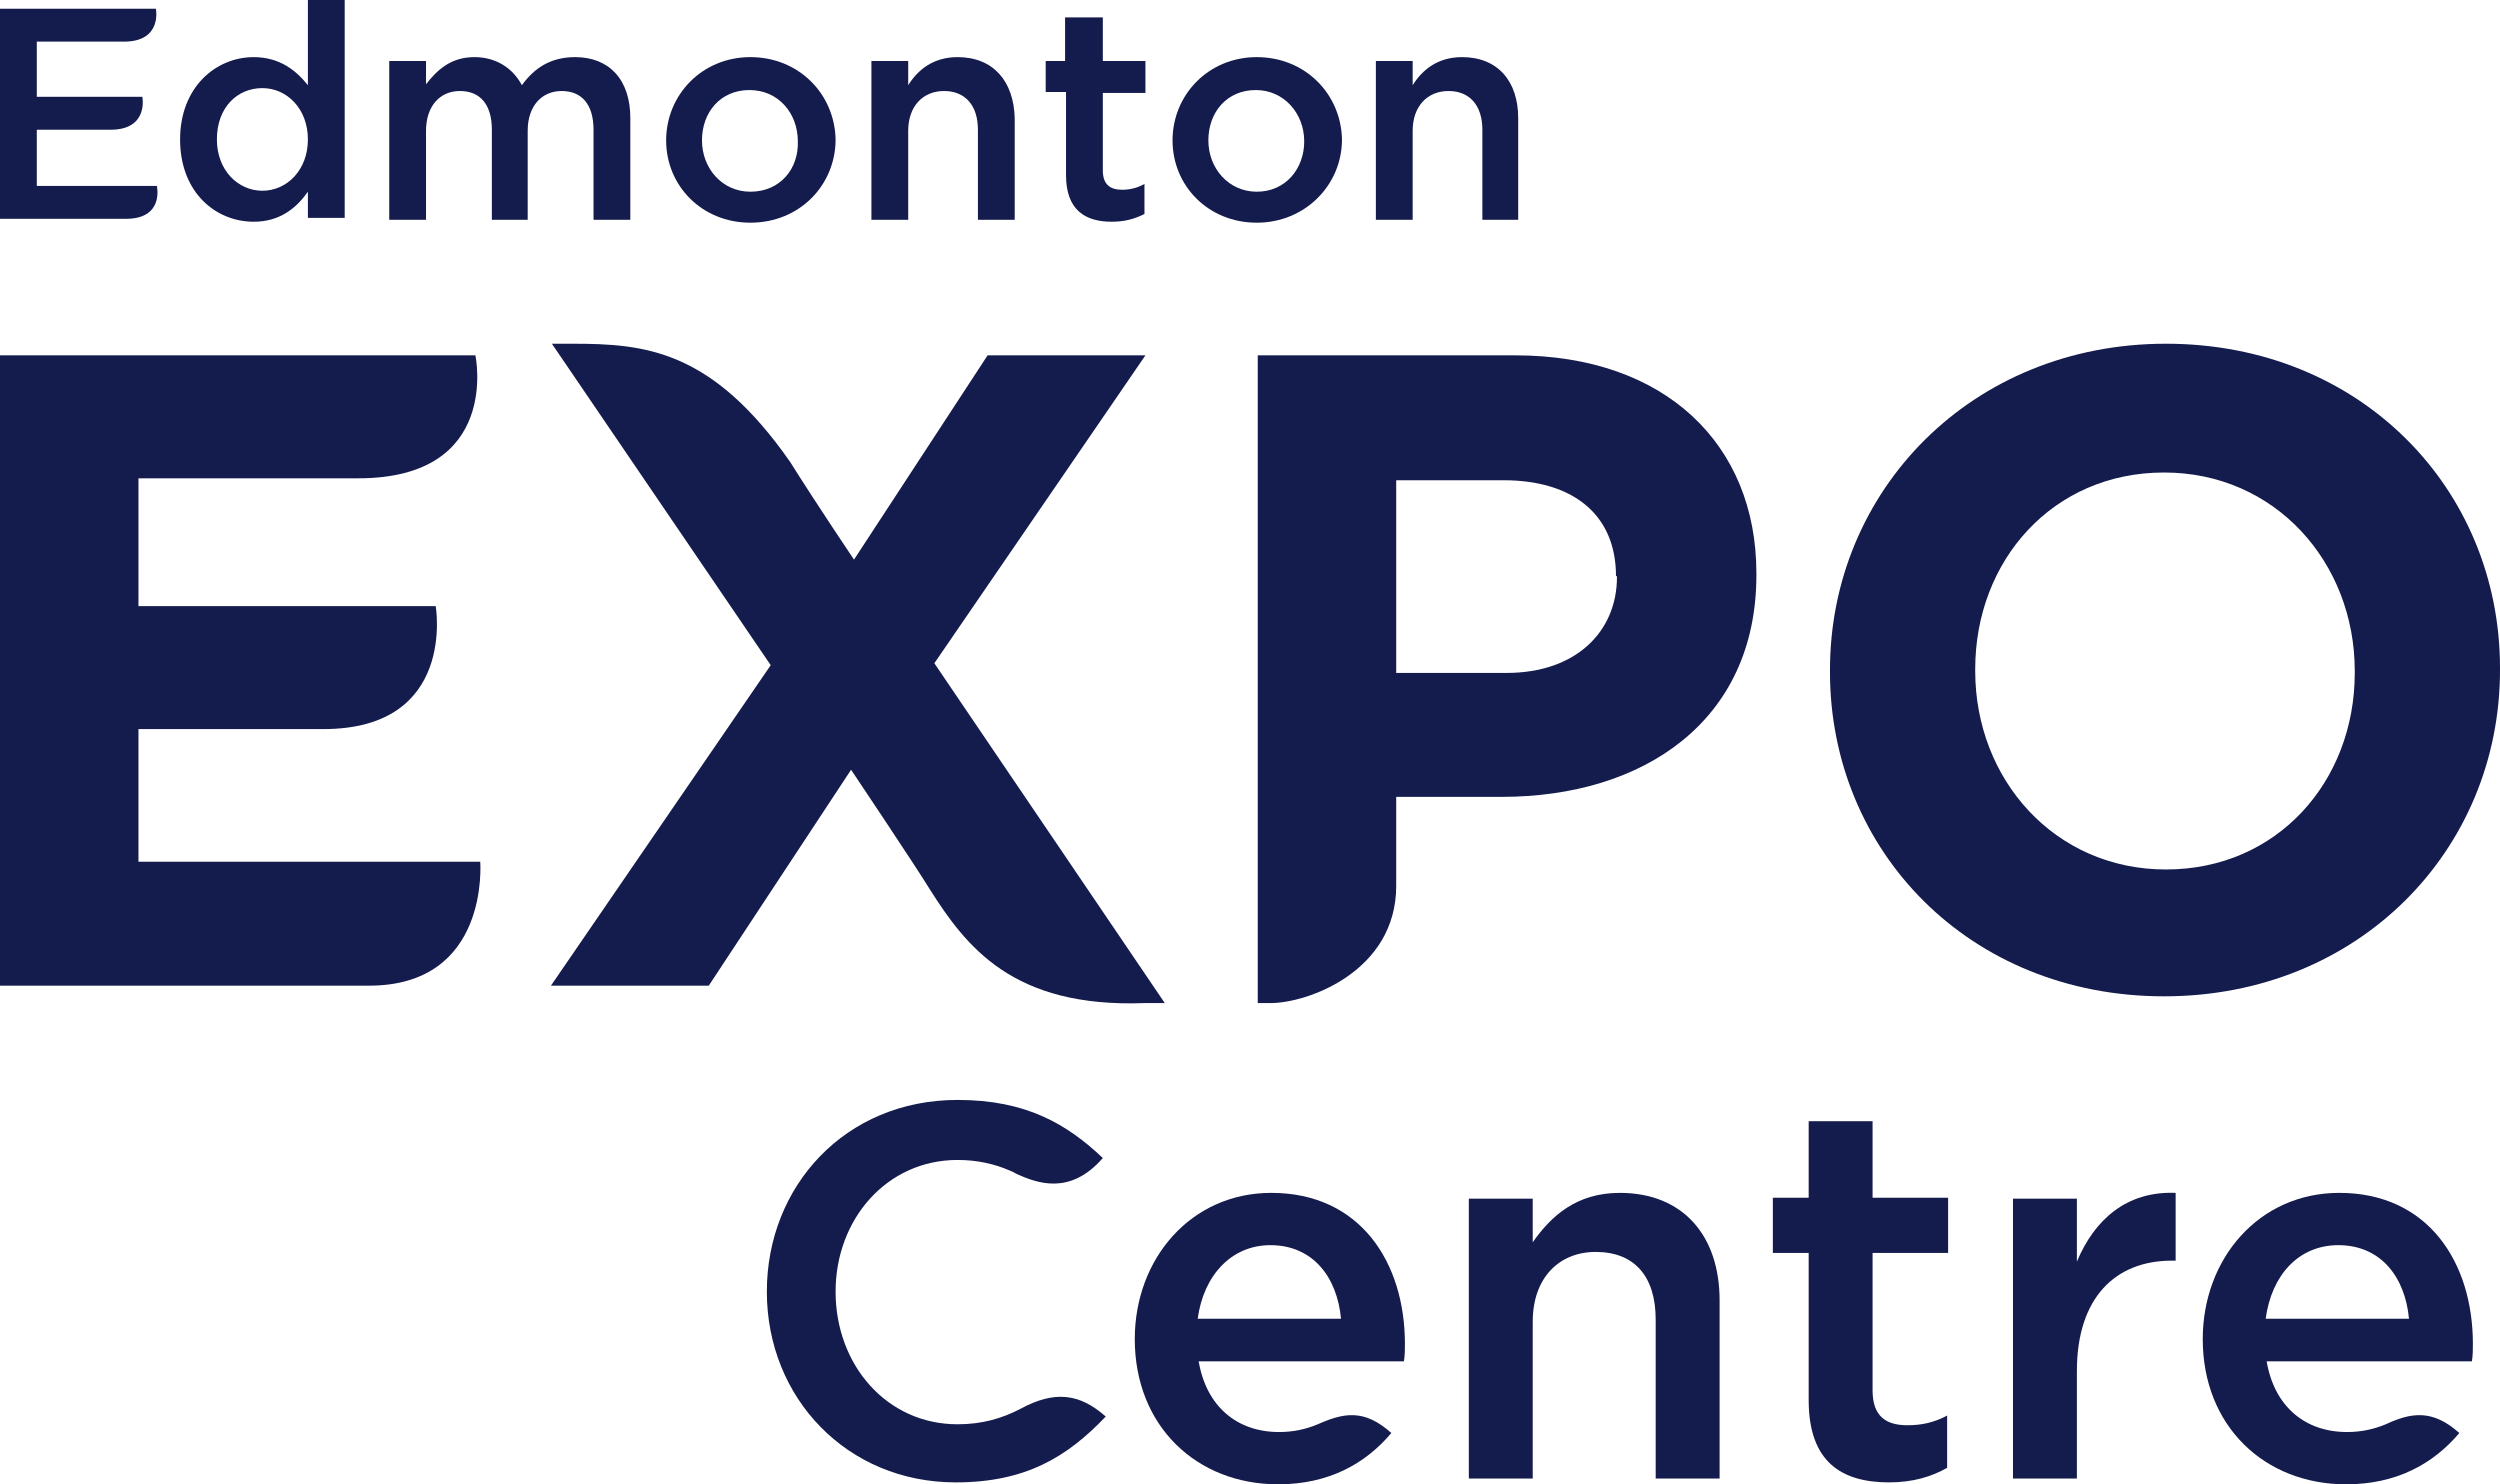
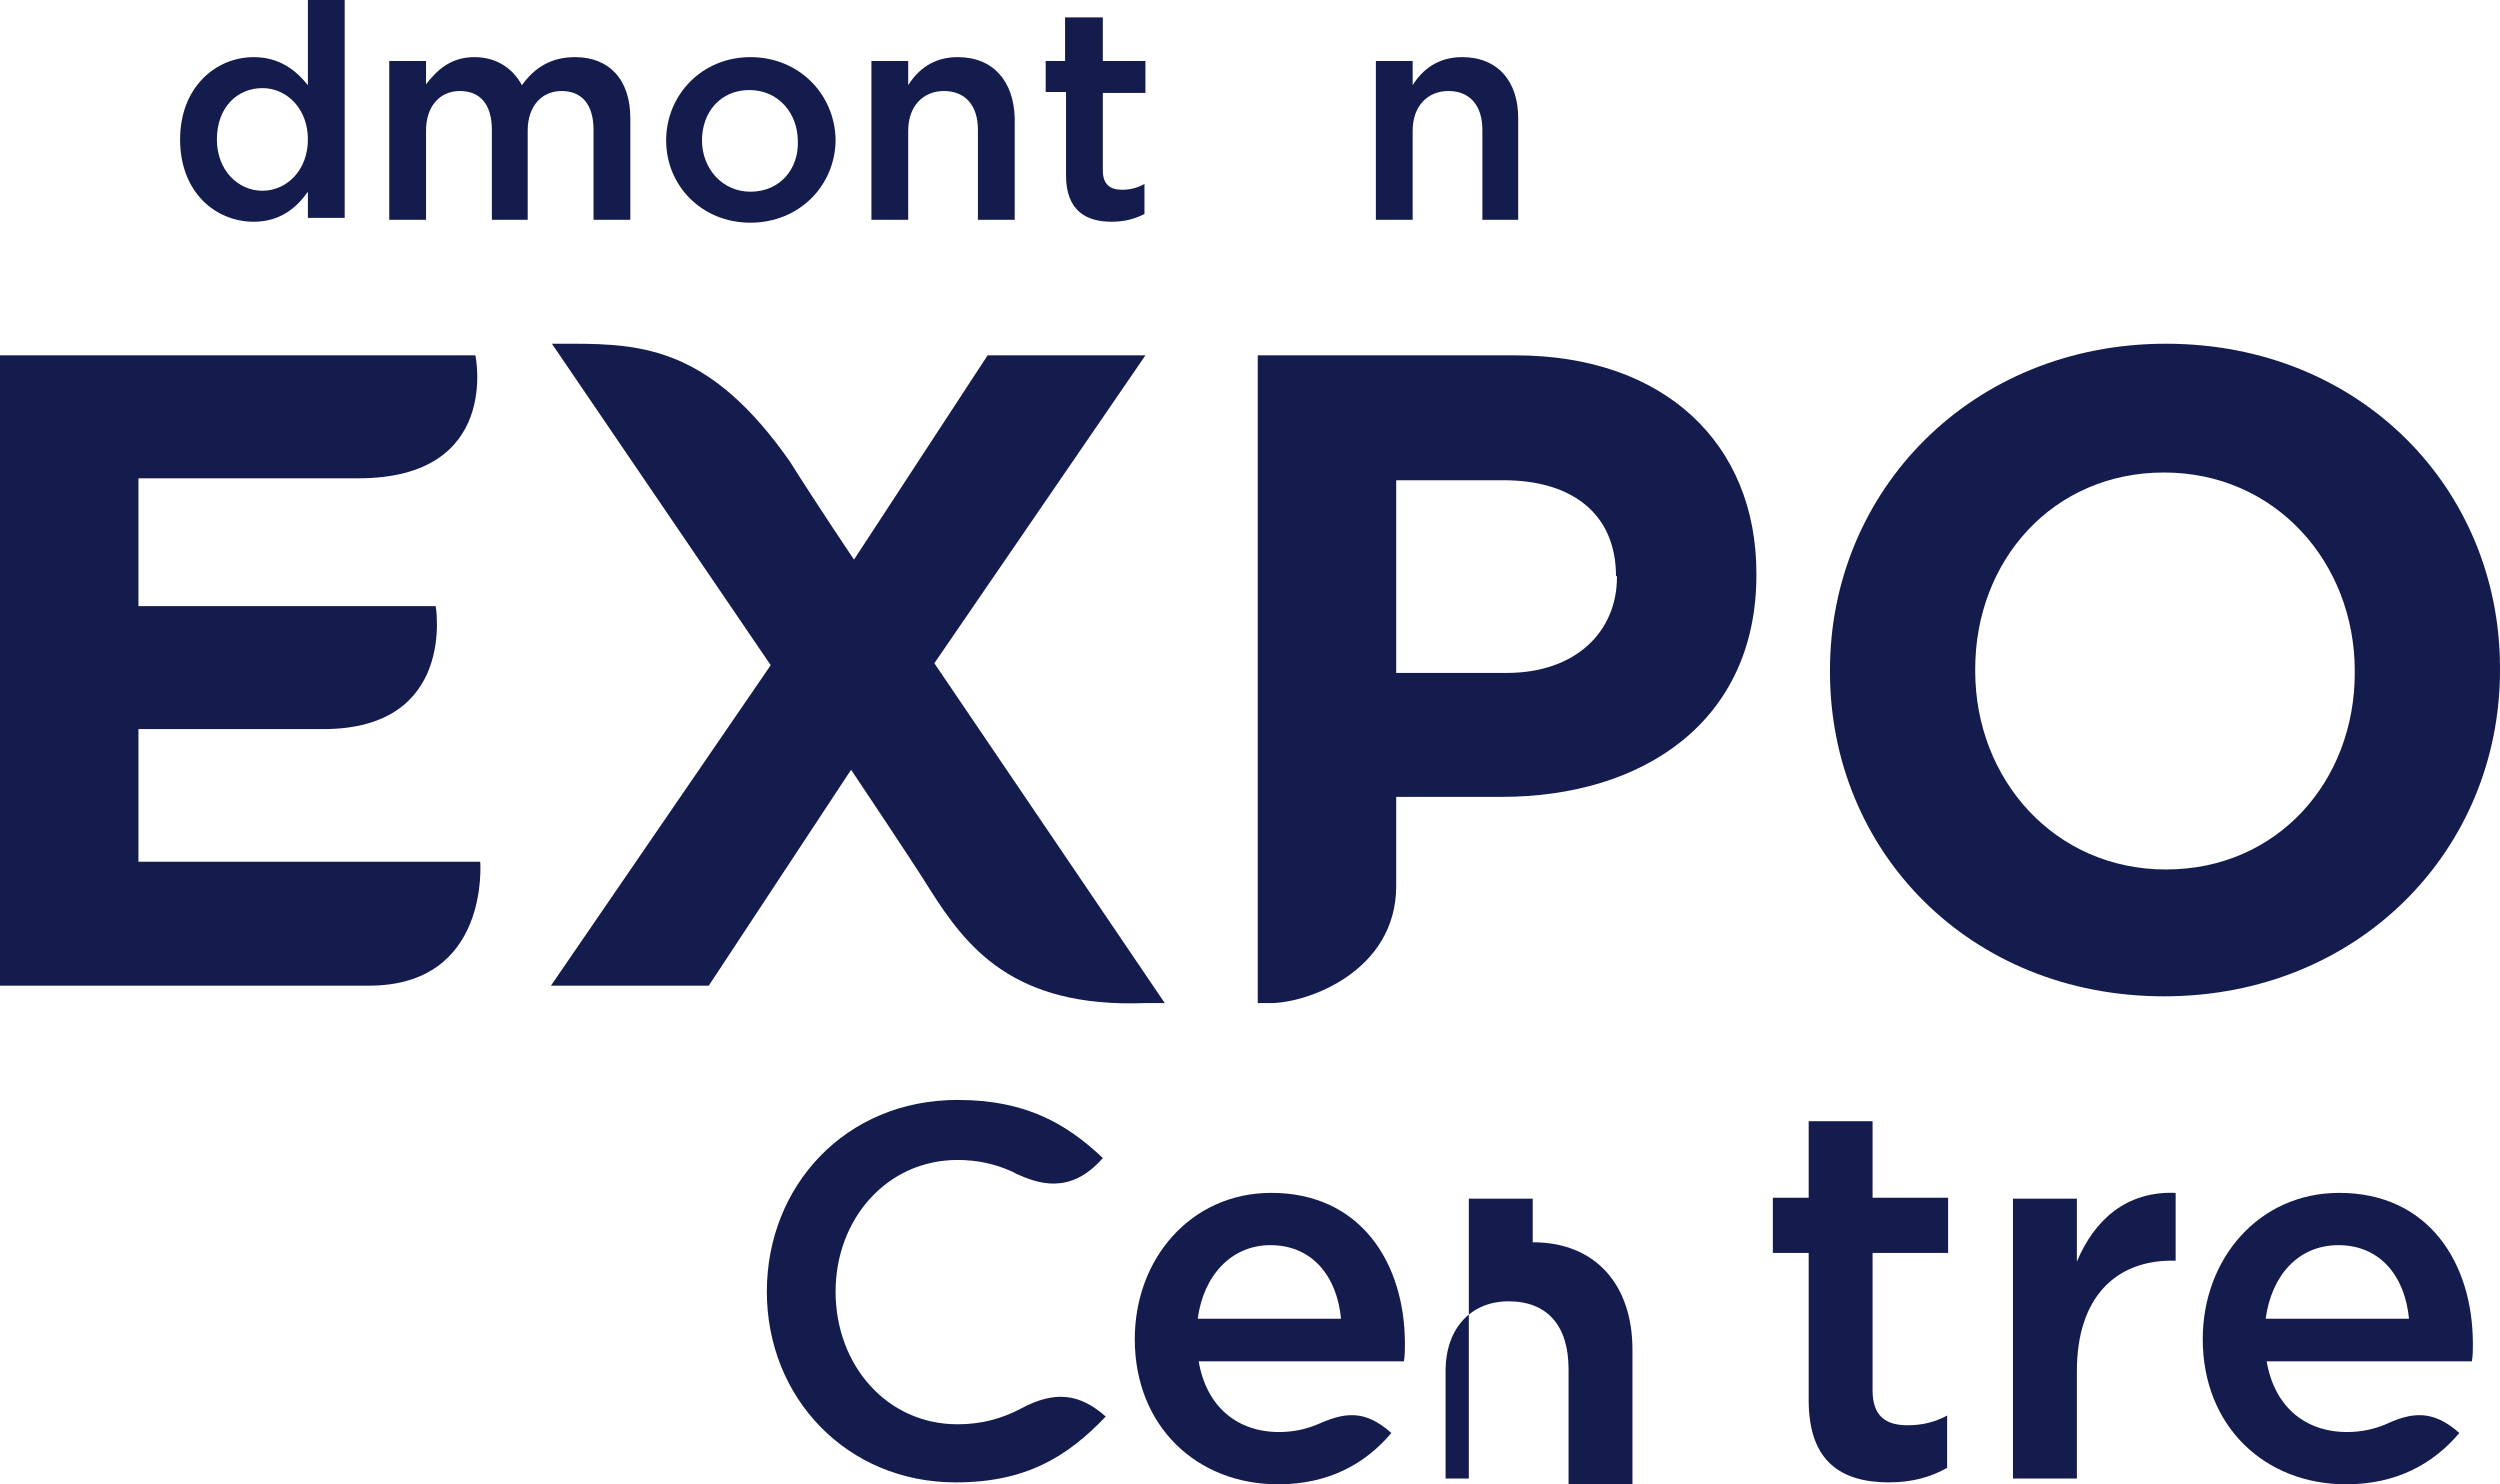
<svg xmlns="http://www.w3.org/2000/svg" id="Layer_1" x="0px" y="0px" style="enable-background:new 0 0 258.2 153.3;" xml:space="preserve" viewBox="0 0 258.2 153.3">
  <style type="text/css">	.st0{fill:#141B4D;}</style>
  <g>
    <path class="st0" d="M38.1,101.8c-2.8,0-38.1,0-38.1,0V36.7h49.1c0,0,2.7,12.7-12.1,12.7c-2.4,0-22.7,0-22.7,0v13.2H45  c0,0,2.2,12.7-11.6,12.7c-2.4,0-19.1,0-19.1,0v13.7h35.3C49.6,89.1,50.6,101.8,38.1,101.8" />
    <path class="st0" d="M118.2,103.6c-13.6,0.5-18.4-5.8-22.2-11.8c-1.4-2.3-8.1-12.3-8.1-12.3l-14.7,22.3H56.9l22.7-33.1L57,35.5  c0,0,1.3,0,2.1,0c7.5,0,14.4,0.6,22.5,12.2c2.7,4.3,6.6,10.1,6.6,10.1L102,36.7h16.3L96.5,68.5l23.8,35.1  C120.3,103.6,119.3,103.6,118.2,103.6" />
    <path class="st0" d="M155.1,82.3h-10.9c0,0,0,8.1,0,9.2c0,8.8-9.1,12.1-13,12.1c-0.6,0-1.3,0-1.3,0V36.7h26.6  c15.5,0,24.9,9.2,24.9,22.5v0.2C181.4,74.5,169.7,82.3,155.1,82.3 M166.9,59.5c0-6.4-4.5-9.9-11.6-9.9h-11.1v19.9h11.4  c7.2,0,11.4-4.3,11.4-9.9V59.5z" />
    <path class="st0" d="M223.5,102.9c-20.1,0-34.5-15-34.5-33.5v-0.2c0-18.5,14.6-33.7,34.7-33.7c20.1,0,34.5,15,34.5,33.5v0.2  C258.2,87.8,243.6,102.9,223.5,102.9 M243.2,69.3c0-11.2-8.2-20.5-19.7-20.5c-11.5,0-19.5,9.1-19.5,20.3v0.2  c0,11.2,8.2,20.5,19.7,20.5c11.5,0,19.5-9.1,19.5-20.3V69.3z" />
    <path class="st0" d="M31.8,8.8c-1.2-1.5-2.9-2.9-5.6-2.9c-3.9,0-7.6,3.1-7.6,8.5c0,5.5,3.7,8.5,7.6,8.5c2.7,0,4.4-1.4,5.6-3.1v2.7  h3.8V0h-3.8V8.8 M27.1,19.7c-2.5,0-4.7-2.1-4.7-5.3c0-3.3,2.1-5.3,4.7-5.3c2.5,0,4.7,2.1,4.7,5.3C31.8,17.6,29.6,19.7,27.1,19.7z" />
    <path class="st0" d="M59.4,5.9c-2.5,0-4.2,1.1-5.5,2.9C53,7.1,51.3,5.9,49,5.9c-2.5,0-3.9,1.4-5,2.8V6.3h-3.8v16.4H44v-9.2  c0-2.5,1.4-4.1,3.5-4.1c2.1,0,3.3,1.4,3.3,4v9.3h3.7v-9.2c0-2.6,1.5-4.1,3.5-4.1c2.1,0,3.3,1.4,3.3,4v9.3h3.8V12.2  C65.1,8.2,62.9,5.9,59.4,5.9" />
    <path class="st0" d="M77.5,5.9c-5,0-8.7,3.9-8.7,8.6c0,4.7,3.7,8.5,8.7,8.5c5.1,0,8.8-3.9,8.8-8.6C86.2,9.7,82.5,5.9,77.5,5.9   M77.5,19.8c-2.9,0-5-2.4-5-5.3c0-2.9,1.9-5.2,4.9-5.2c3,0,5,2.4,5,5.3C82.5,17.4,80.6,19.8,77.5,19.8z" />
    <path class="st0" d="M98.9,5.9c-2.5,0-4.1,1.3-5.1,2.9V6.3H90v16.4h3.8v-9.2c0-2.5,1.5-4.1,3.7-4.1c2.2,0,3.5,1.5,3.5,4v9.3h3.8  V12.2C104.7,8.4,102.6,5.9,98.9,5.9" />
    <path class="st0" d="M113.8,1.8H110v4.5H108v3.2h2.1v8.6c0,3.6,2,4.8,4.7,4.8c1.4,0,2.4-0.3,3.4-0.8V19c-0.7,0.4-1.5,0.6-2.3,0.6  c-1.3,0-2-0.6-2-2v-8h4.4V6.3h-4.4V1.8" />
-     <path class="st0" d="M129.8,5.9c-5,0-8.7,3.9-8.7,8.6c0,4.7,3.7,8.5,8.7,8.5c5,0,8.8-3.9,8.8-8.6C138.5,9.7,134.8,5.9,129.8,5.9   M129.8,19.8c-2.9,0-5-2.4-5-5.3c0-2.9,1.9-5.2,4.9-5.2c2.9,0,5,2.4,5,5.3C134.7,17.4,132.8,19.8,129.8,19.8z" />
    <path class="st0" d="M151,5.9c-2.5,0-4.1,1.3-5.1,2.9V6.3h-3.8v16.4h3.8v-9.2c0-2.5,1.5-4.1,3.7-4.1c2.2,0,3.5,1.5,3.5,4v9.3h3.7  V12.2C156.8,8.4,154.7,5.9,151,5.9" />
-     <path class="st0" d="M16.2,19.2H3.8v-5.8h7.6c4,0,3.3-3.4,3.3-3.4H3.8V4.3h9c4,0,3.3-3.4,3.3-3.4H0v21.7h13  C17,22.6,16.2,19.2,16.2,19.2" />
-     <path class="st0" d="M158.3,152.7h-6.6v-28.9h6.6v4.5c1.9-2.7,4.5-5.1,9-5.1c6.5,0,10.3,4.4,10.3,11.1v18.4h-6.6v-16.4  c0-4.5-2.2-7-6.2-7c-3.8,0-6.5,2.7-6.5,7.2V152.7" />
+     <path class="st0" d="M158.3,152.7h-6.6v-28.9h6.6v4.5c6.5,0,10.3,4.4,10.3,11.1v18.4h-6.6v-16.4  c0-4.5-2.2-7-6.2-7c-3.8,0-6.5,2.7-6.5,7.2V152.7" />
    <path class="st0" d="M193.4,143.6c0,2.6,1.3,3.6,3.6,3.6c1.5,0,2.8-0.3,4.1-1v5.4c-1.6,0.9-3.5,1.5-6,1.5c-4.9,0-8.3-2.1-8.3-8.5  v-15.2h-3.7v-5.7h3.7v-7.9h6.6v7.9h7.8v5.7h-7.8V143.6" />
    <path class="st0" d="M214.5,152.7h-6.6v-28.9h6.6v6.5c1.8-4.3,5.1-7.3,10.2-7.1v7h-0.4c-5.8,0-9.8,3.8-9.8,11.4V152.7" />
    <path class="st0" d="M105.4,145.5c-1.9,1-4,1.6-6.5,1.6c-7.3,0-12.6-6.1-12.6-13.7c0-7.5,5.3-13.6,12.6-13.6c2,0,3.8,0.4,5.4,1.1  c0,0,0.5,0.2,0.6,0.3c2.2,1,5.6,2.3,9-1.6c-3.7-3.5-7.9-6-15-6c-11.6,0-19.7,8.9-19.7,19.8c0,11,8.3,19.7,19.5,19.7  c7.2,0,11.5-2.6,15.5-6.8C111.5,143.9,108.9,143.6,105.4,145.5" />
    <path class="st0" d="M246.4,147.1L246.4,147.1c-1.2,0.5-2.5,0.8-4,0.8c-4.3,0-7.5-2.6-8.3-7.3h21.2c0.1-0.7,0.1-1.2,0.1-1.8  c0-8.4-4.6-15.6-13.8-15.6c-8.3,0-14.1,6.8-14.1,15.1c0,9,6.4,15,14.8,15c5.2,0,9-2.1,11.7-5.3C251.2,145.5,249,145.9,246.4,147.1   M241.5,128.6c4.4,0,6.9,3.3,7.3,7.6H234C234.6,131.7,237.4,128.6,241.5,128.6z" />
    <path class="st0" d="M136.1,147.1L136.1,147.1c-1.2,0.5-2.5,0.8-4,0.8c-4.3,0-7.5-2.6-8.3-7.3H145c0.1-0.7,0.1-1.2,0.1-1.8  c0-8.4-4.6-15.6-13.8-15.6c-8.3,0-14.1,6.8-14.1,15.1c0,9,6.4,15,14.8,15c5.2,0,9-2.1,11.7-5.3  C140.9,145.5,138.8,145.9,136.1,147.1 M131.2,128.6c4.4,0,6.9,3.3,7.3,7.6h-14.8C124.3,131.7,127.2,128.6,131.2,128.6z" />
  </g>
</svg>